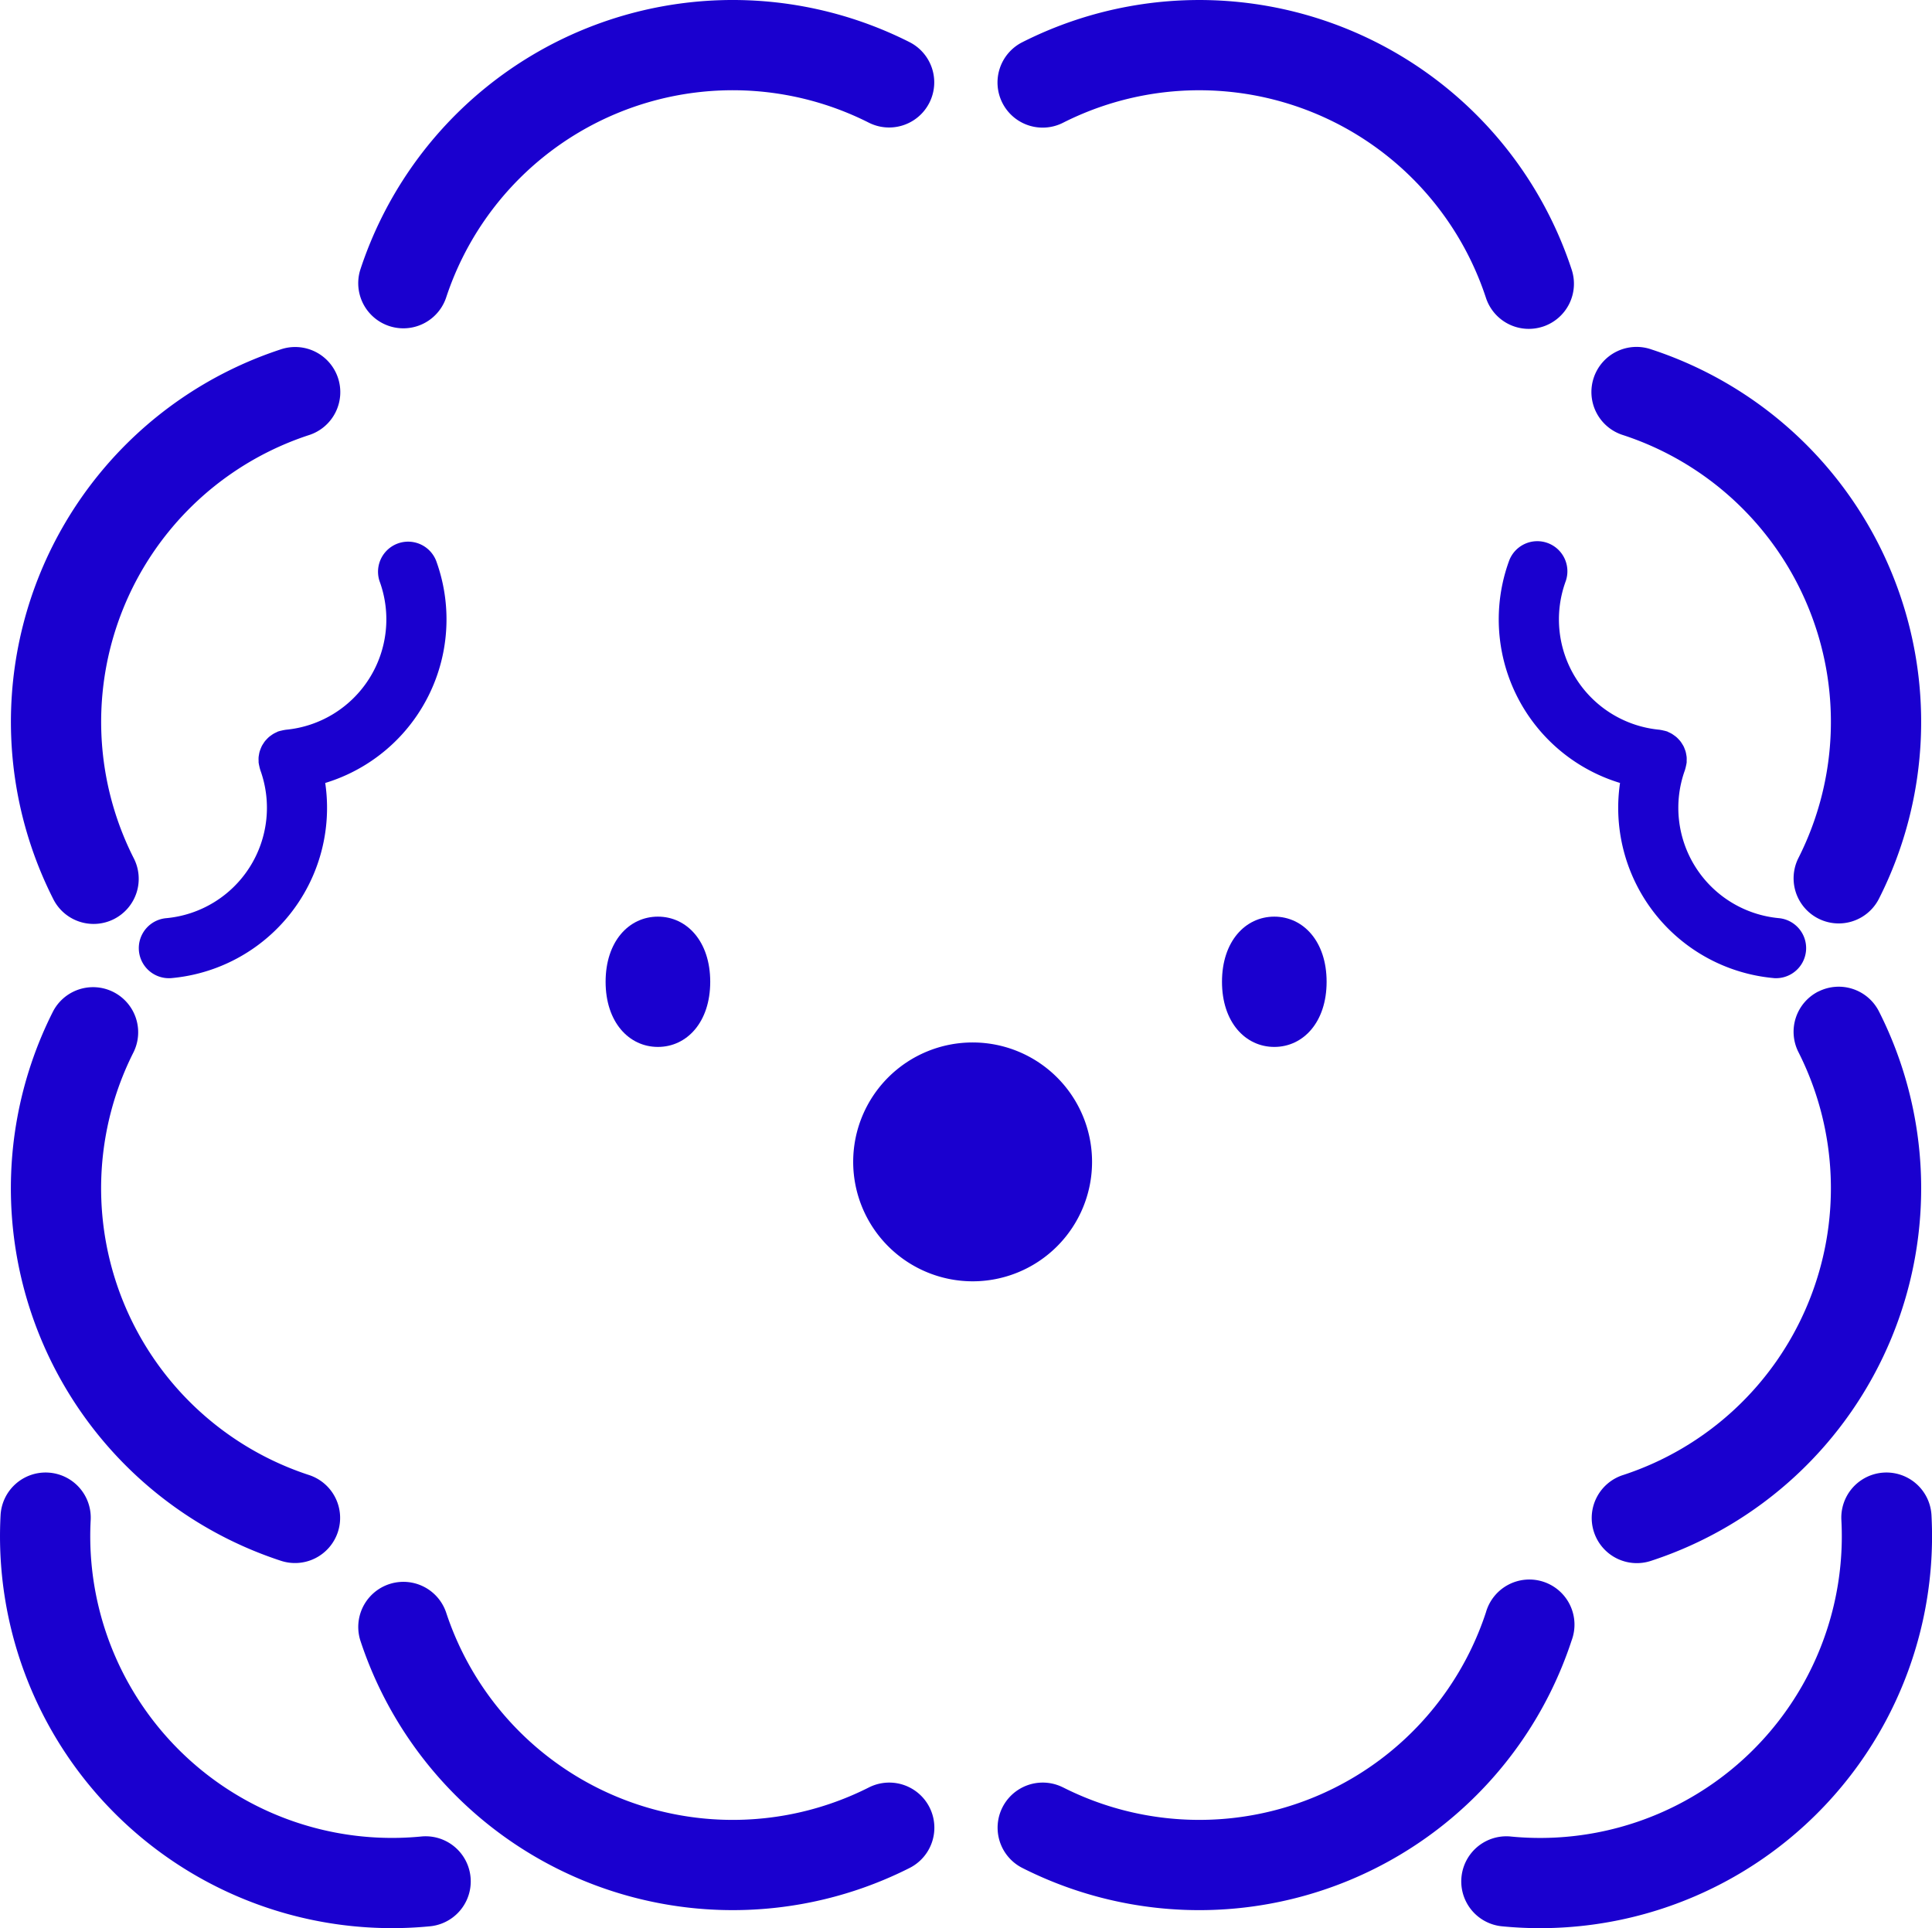
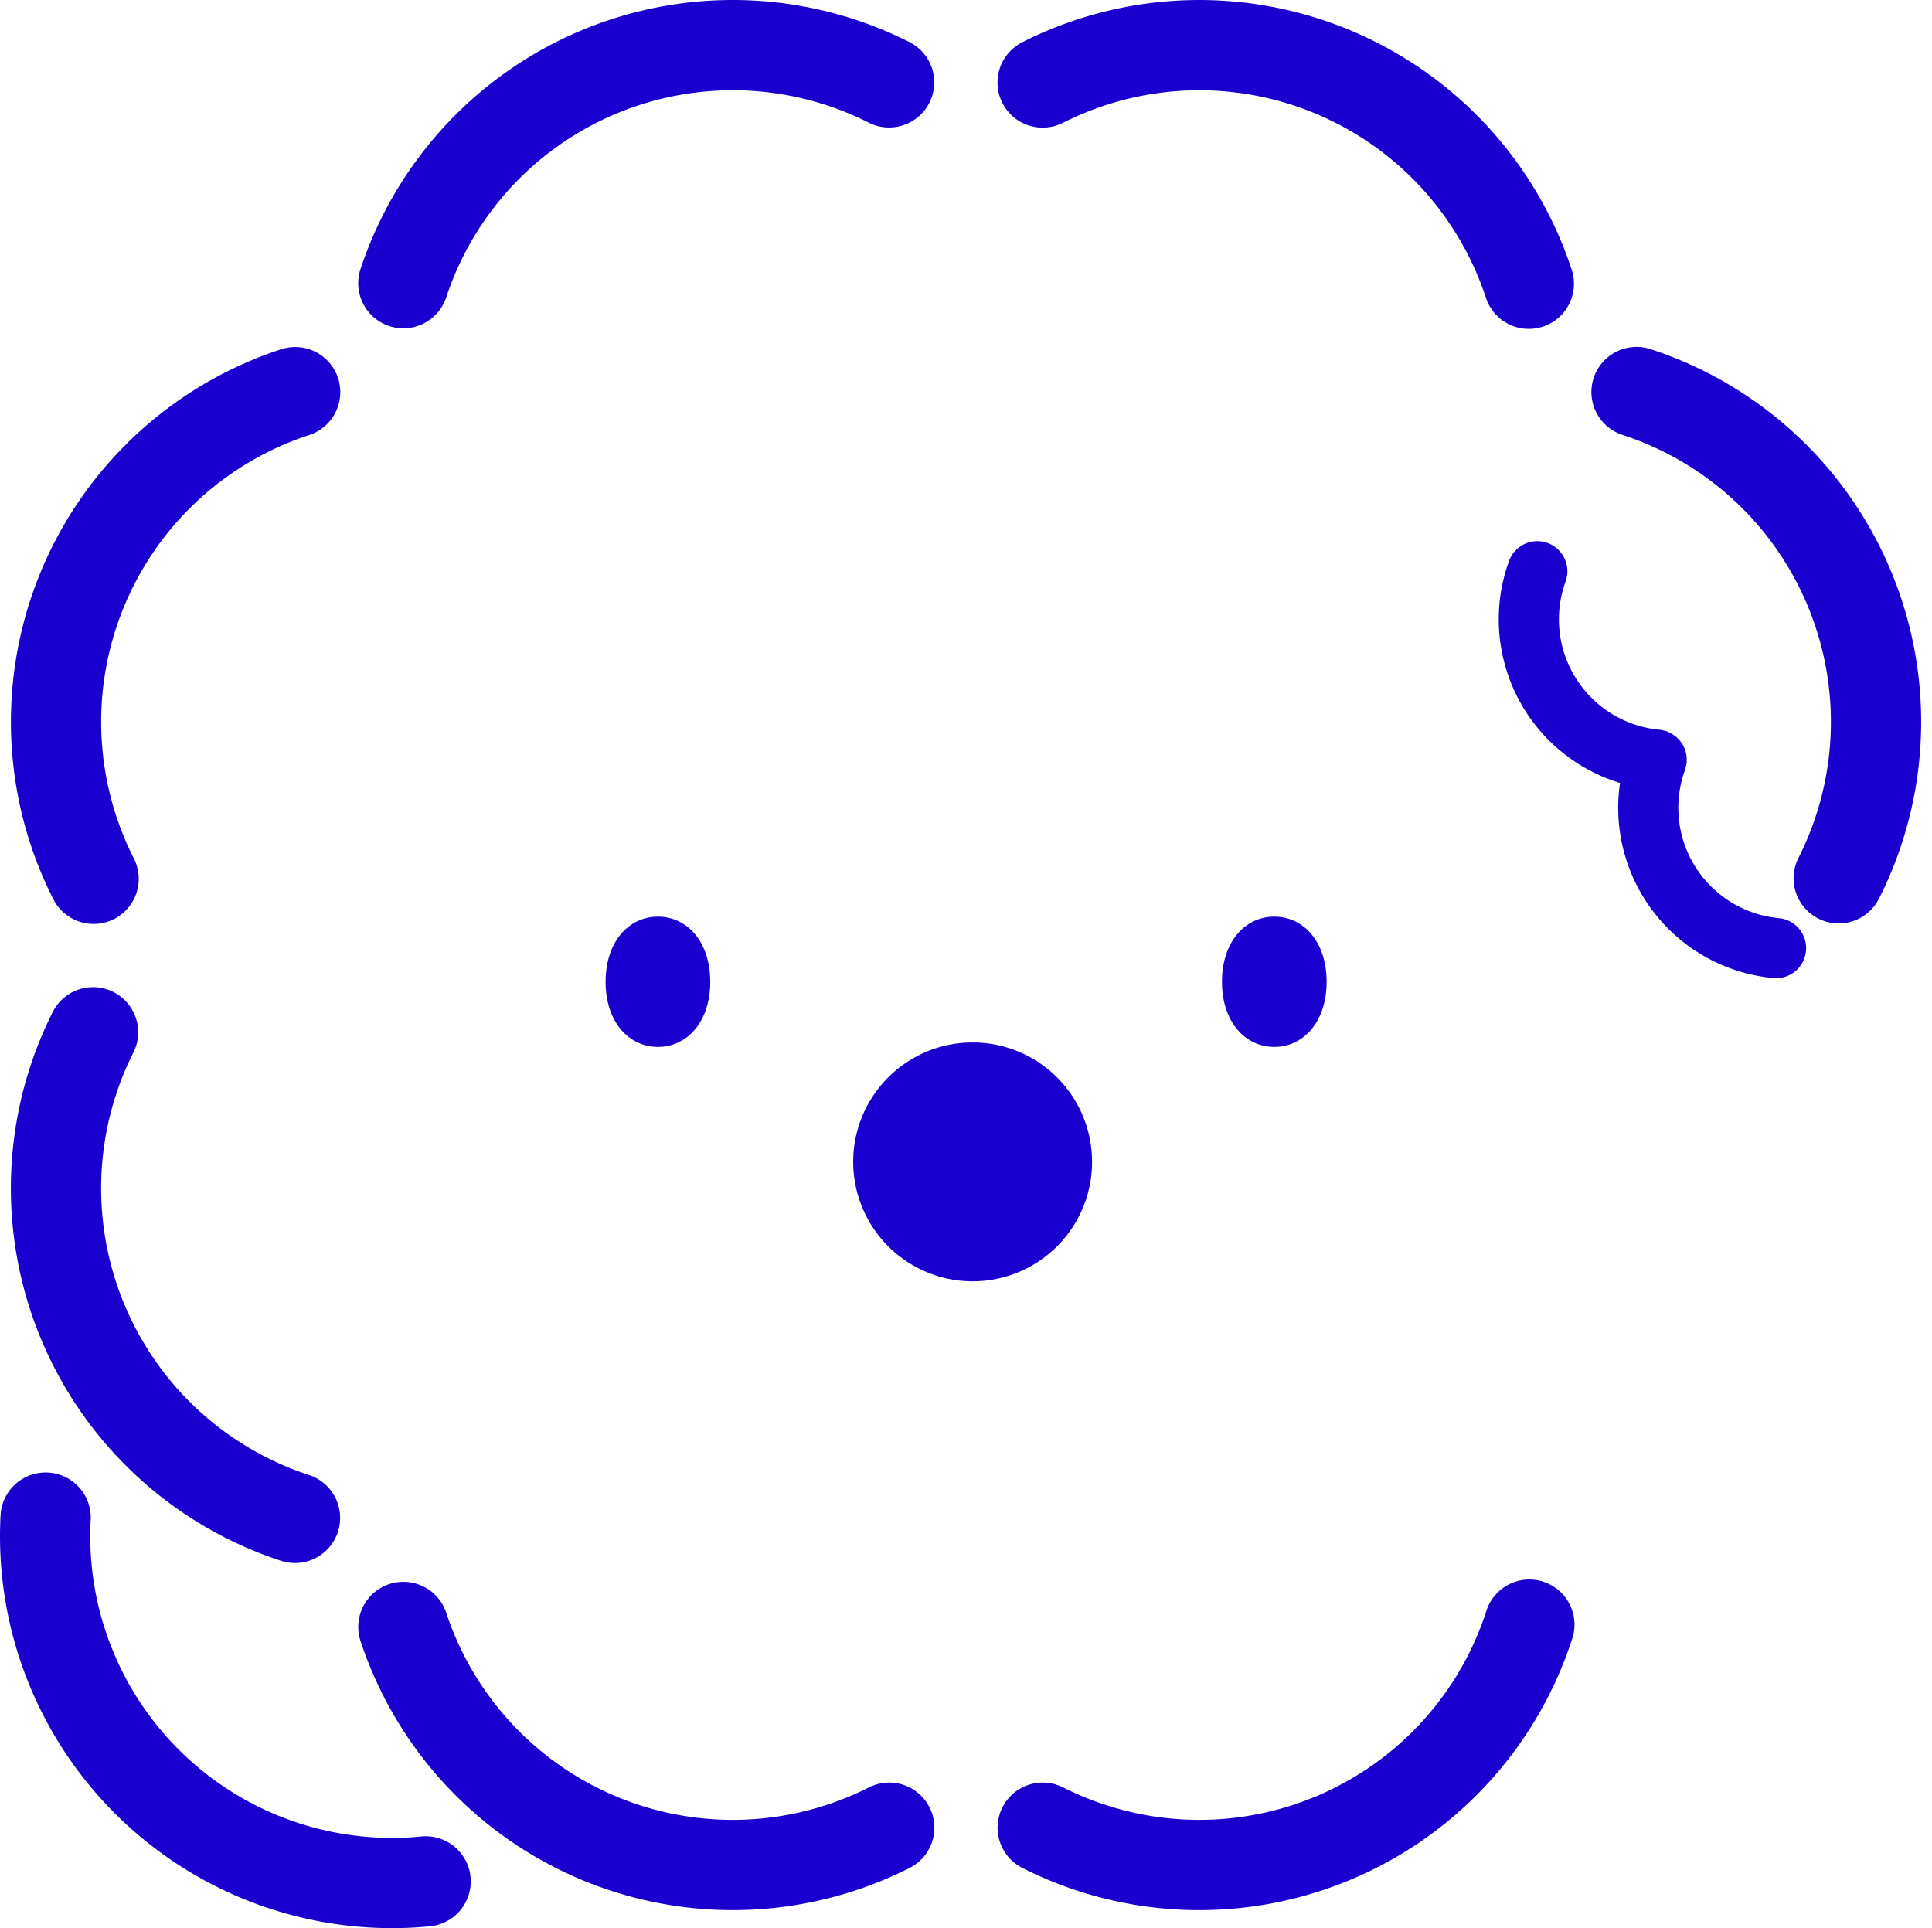
<svg xmlns="http://www.w3.org/2000/svg" width="138.757" height="138.491" viewBox="0 0 138.757 138.491">
  <defs>
    <style>.a{fill:#1a00cf;}.b{clip-path:url(#a);}</style>
    <clipPath id="a">
      <rect class="a" width="138.757" height="138.491" />
    </clipPath>
  </defs>
  <g transform="translate(0 0)">
    <g class="b" transform="translate(0 0)">
      <path class="a" d="M27.29,81.087a2.1,2.1,0,0,1,.242.048,1.961,1.961,0,0,1,.195.049c.018.006.037.007.055.014.048.017.09.045.136.066a2.075,2.075,0,0,1,.2.1c.064.037.121.079.18.121s.108.077.158.12a2.1,2.1,0,0,1,.161.159c.043.046.086.091.125.141a1.989,1.989,0,0,1,.125.184c.035.055.069.109.1.167s.059.132.085.2.048.123.067.186a2.215,2.215,0,0,1,.047.223c.011.062.023.123.028.186a2.156,2.156,0,0,1,0,.252c0,.044.005.087,0,.131,0,.017-.007.032-.009.049-.008.068-.024.135-.039.2a1.99,1.99,0,0,1-.055.22c-.007.02-.008.041-.016.062a7.961,7.961,0,0,0,6.747,10.646,2.161,2.161,0,0,1-.2,4.312c-.068,0-.136,0-.2-.01A12.279,12.279,0,0,1,24.409,84.9a12.279,12.279,0,0,1-7.973-15.94A2.16,2.16,0,1,1,20.5,70.432a7.961,7.961,0,0,0,6.747,10.646c.015,0,.029.007.044.009" transform="translate(91.942 -28.664)" />
-       <path class="a" d="M202.637,70.433a2.161,2.161,0,0,1,4.063-1.472,12.28,12.28,0,0,1-7.973,15.94,12.279,12.279,0,0,1-11.014,14.013,2.026,2.026,0,0,1-.2.01,2.16,2.16,0,0,1-.2-4.312,7.962,7.962,0,0,0,6.748-10.647c-.007-.021-.009-.041-.016-.062-.023-.071-.039-.146-.055-.22a2.061,2.061,0,0,1-.039-.2c0-.017-.008-.032-.009-.049,0-.044,0-.087,0-.131a2.163,2.163,0,0,1,0-.252c.006-.063.018-.124.028-.186a2.051,2.051,0,0,1,.047-.222,3.387,3.387,0,0,1,.152-.386c.029-.058.064-.112.1-.167s.079-.125.125-.184.082-.094.125-.141a2.091,2.091,0,0,1,.16-.159c.05-.043.1-.081.158-.12a2.14,2.14,0,0,1,.18-.121,2.231,2.231,0,0,1,.2-.1c.046-.021.087-.048.136-.066.018-.006.036-.007.054-.014.064-.021.13-.035.2-.05a2.167,2.167,0,0,1,.239-.047c.015,0,.029-.007.044-.009a7.962,7.962,0,0,0,6.748-10.647" transform="translate(-175.369 -28.664)" />
      <path class="a" d="M104.809,138.667a8.578,8.578,0,1,1,8.577,8.578,8.587,8.587,0,0,1-8.577-8.578" transform="translate(-43.533 -55.214)" />
      <path class="a" d="M83.84,23.458a3.238,3.238,0,0,1-4.091-2.066A21.673,21.673,0,0,0,49.381,8.814a3.241,3.241,0,1,1-2.922-5.786A28.155,28.155,0,0,1,85.907,19.368a3.241,3.241,0,0,1-2.066,4.091" transform="translate(26.972 0)" />
      <path class="a" d="M19.053,84.714a3.241,3.241,0,0,1-2.89-4.7,21.659,21.659,0,0,0,.681-18.071,21.665,21.665,0,0,0-13.262-12.3,3.241,3.241,0,1,1,2.026-6.156A28.138,28.138,0,0,1,22.832,59.461a28.133,28.133,0,0,1-.883,23.472,3.241,3.241,0,0,1-2.9,1.781" transform="translate(113.001 -18.388)" />
-       <path class="a" d="M17.593,123.479a3.24,3.24,0,0,1,4.354,1.432,28.143,28.143,0,0,1,.885,23.475A28.134,28.134,0,0,1,5.608,164.357,3.241,3.241,0,1,1,3.583,158.2a21.652,21.652,0,0,0,13.259-12.3,21.668,21.668,0,0,0-.681-18.073,3.24,3.24,0,0,1,1.432-4.353" transform="translate(113.003 -52.26)" />
      <path class="a" d="M49.38,212.135a21.672,21.672,0,0,0,30.368-12.58A3.241,3.241,0,1,1,85.9,201.58a28.149,28.149,0,0,1-39.446,16.34,3.24,3.24,0,0,1,2.922-5.785" transform="translate(26.974 -83.752)" />
      <path class="a" d="M124.649,201.583a3.241,3.241,0,0,1,6.157-2.025,21.672,21.672,0,0,0,30.368,12.578,3.24,3.24,0,0,1,2.922,5.785,28.152,28.152,0,0,1-39.447-16.339" transform="translate(-98.769 -83.753)" />
      <path class="a" d="M220.074,158.2a3.241,3.241,0,1,1-2.026,6.157,28.153,28.153,0,0,1-16.34-39.446,3.241,3.241,0,0,1,5.786,2.921,21.67,21.67,0,0,0,12.58,30.368" transform="translate(-197.9 -52.262)" />
      <path class="a" d="M220.074,49.646A21.672,21.672,0,0,0,207.5,80.014a3.241,3.241,0,1,1-5.786,2.921A28.154,28.154,0,0,1,218.05,43.489a3.241,3.241,0,1,1,2.025,6.157" transform="translate(-197.903 -18.389)" />
      <path class="a" d="M161.176,8.813a21.671,21.671,0,0,0-30.368,12.58,3.241,3.241,0,0,1-6.157-2.025A28.153,28.153,0,0,1,164.1,3.028a3.241,3.241,0,0,1-2.922,5.786" transform="translate(-98.773 0)" />
      <path class="a" d="M182.378,186.823a3.24,3.24,0,0,1,6.472.345,21.672,21.672,0,0,0,23.743,22.73,3.24,3.24,0,1,1,.626,6.45q-1.37.133-2.733.132a28.151,28.151,0,0,1-28.108-29.658" transform="translate(-182.337 -77.991)" />
-       <path class="a" d="M3.554,209.9A21.671,21.671,0,0,0,27.3,187.168a3.24,3.24,0,0,1,6.472-.345A28.152,28.152,0,0,1,5.661,216.482c-.908,0-1.821-.044-2.733-.133a3.24,3.24,0,0,1,.626-6.45" transform="translate(104.948 -77.991)" />
      <path class="a" d="M83.055,119.066c0,2.905-1.682,4.679-3.757,4.679s-3.757-1.773-3.757-4.679,1.682-4.679,3.757-4.679,3.757,1.773,3.757,4.679" transform="translate(12.223 -48.549)" />
      <path class="a" d="M156.21,114.388c2.075,0,3.757,1.773,3.757,4.679s-1.682,4.679-3.757,4.679-3.757-1.773-3.757-4.679,1.682-4.679,3.757-4.679" transform="translate(-108.958 -48.55)" />
    </g>
  </g>
</svg>